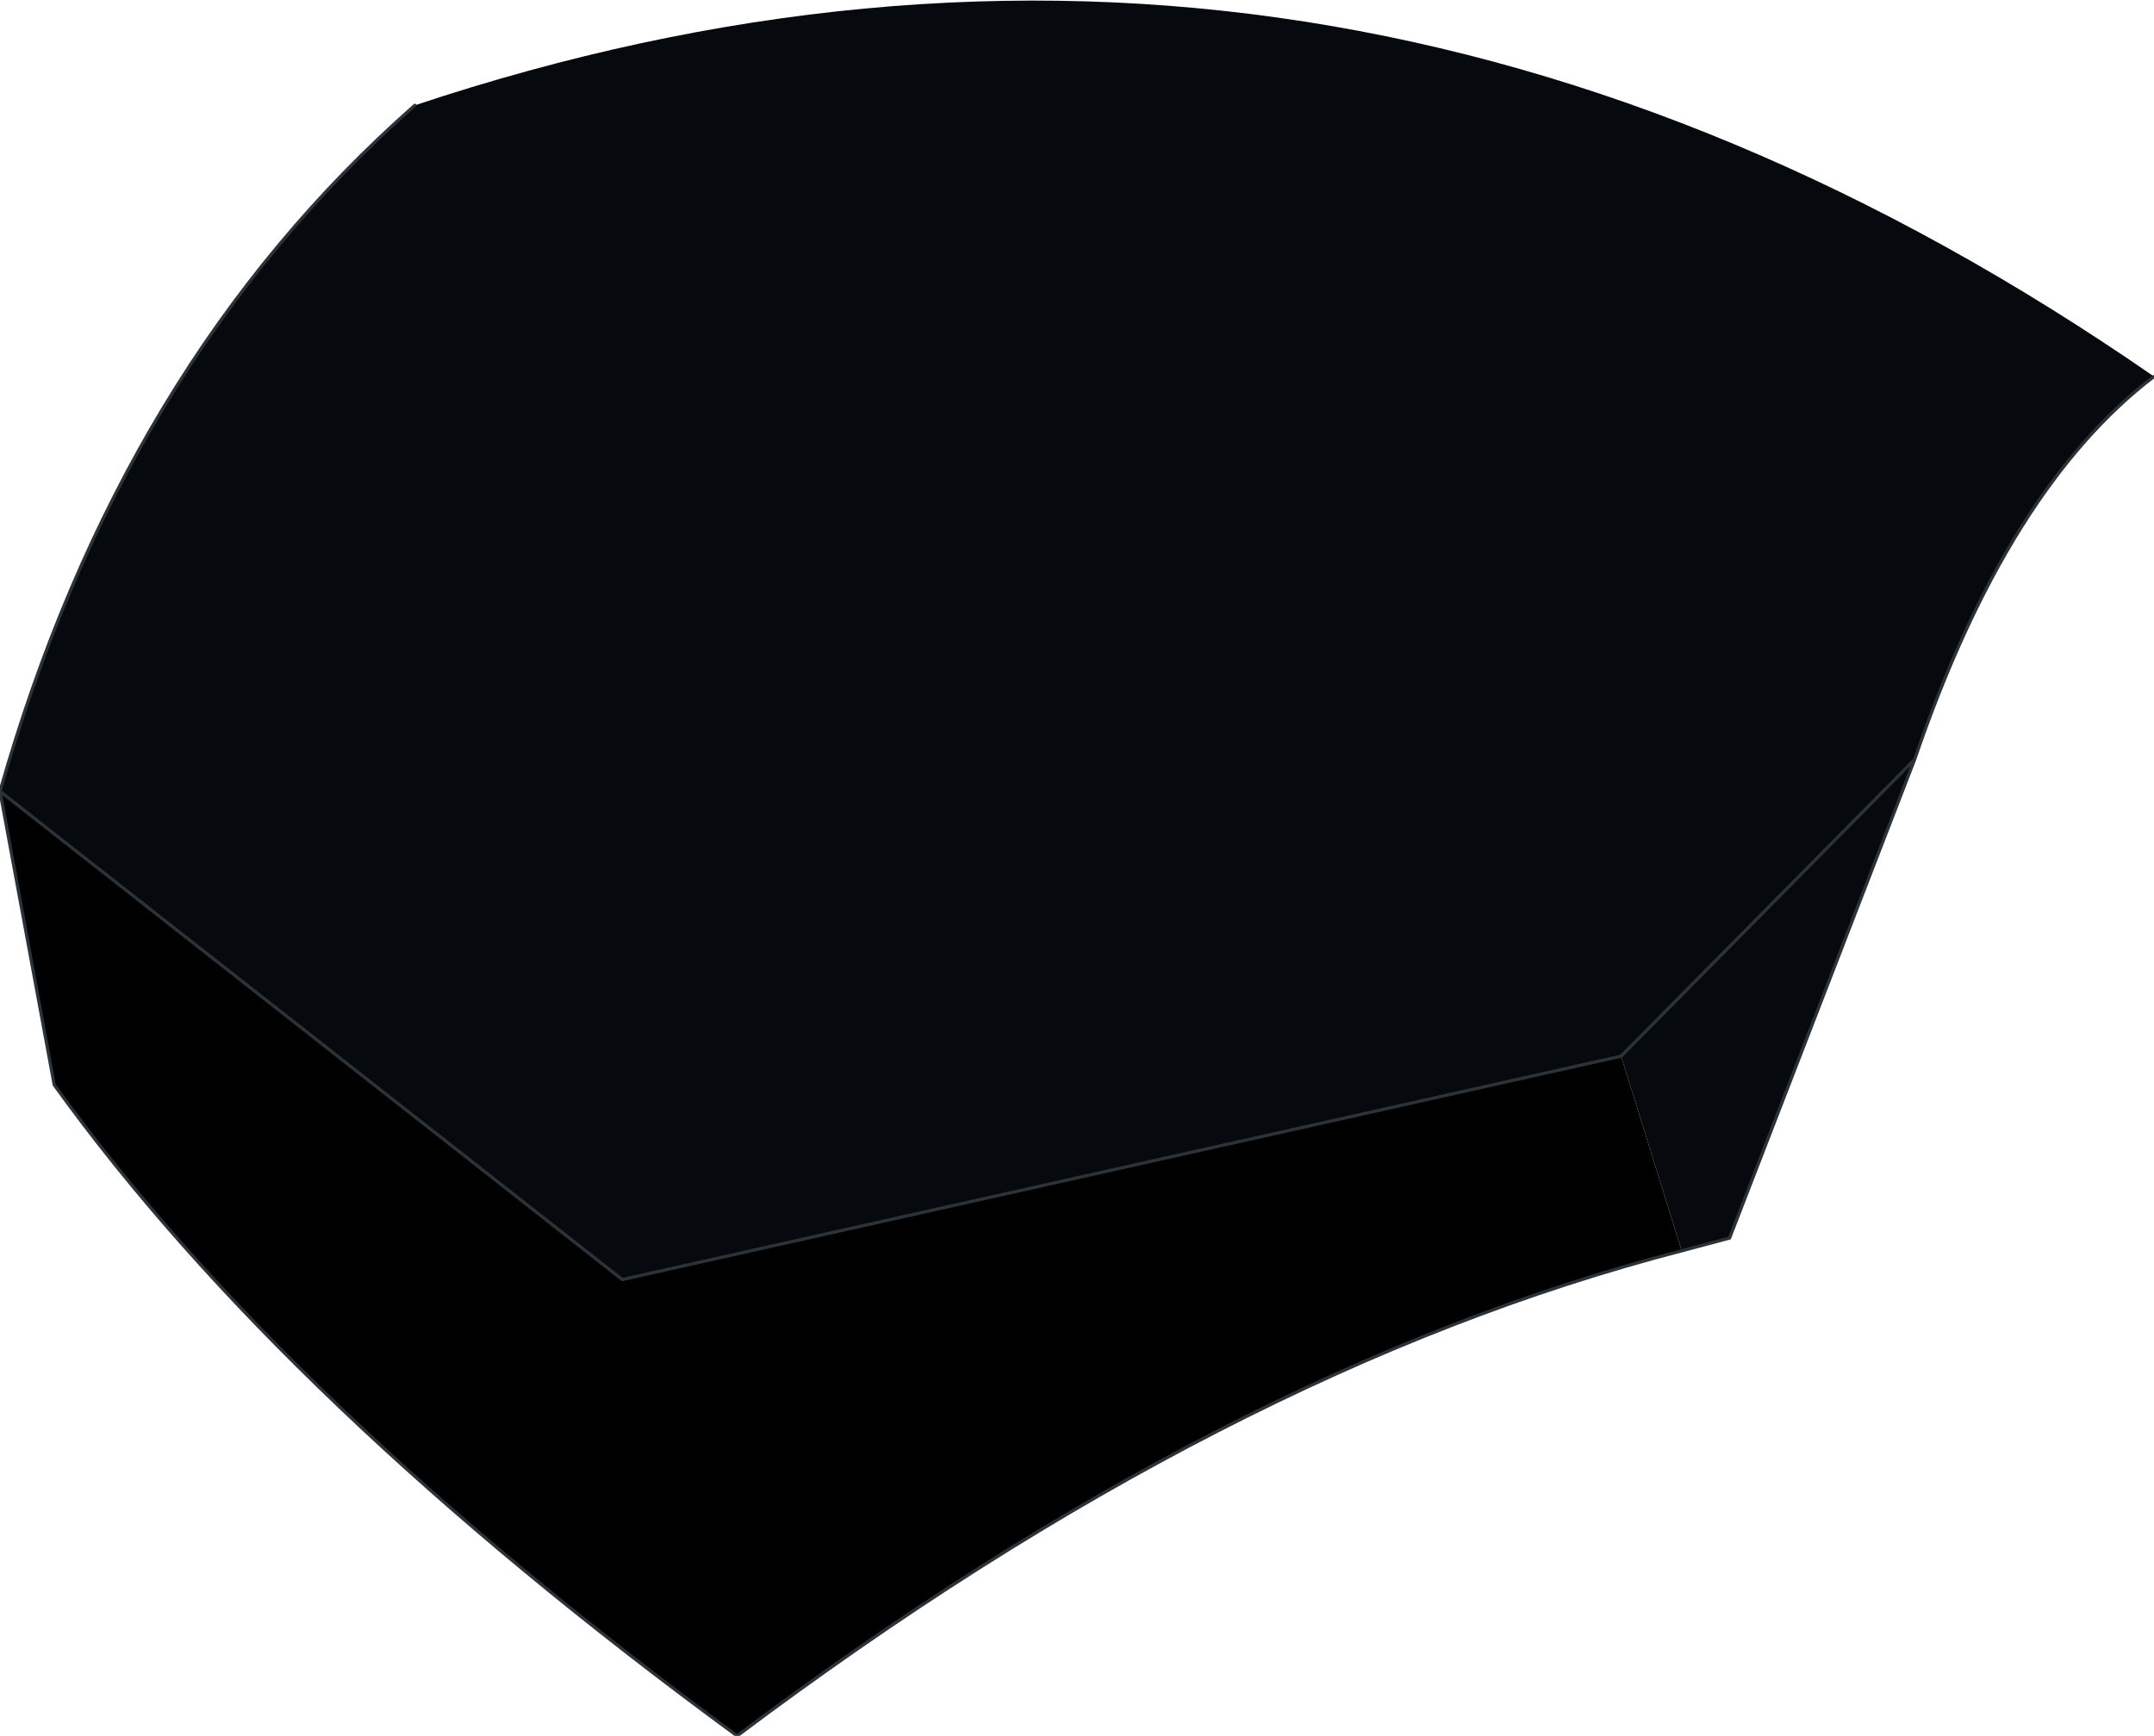
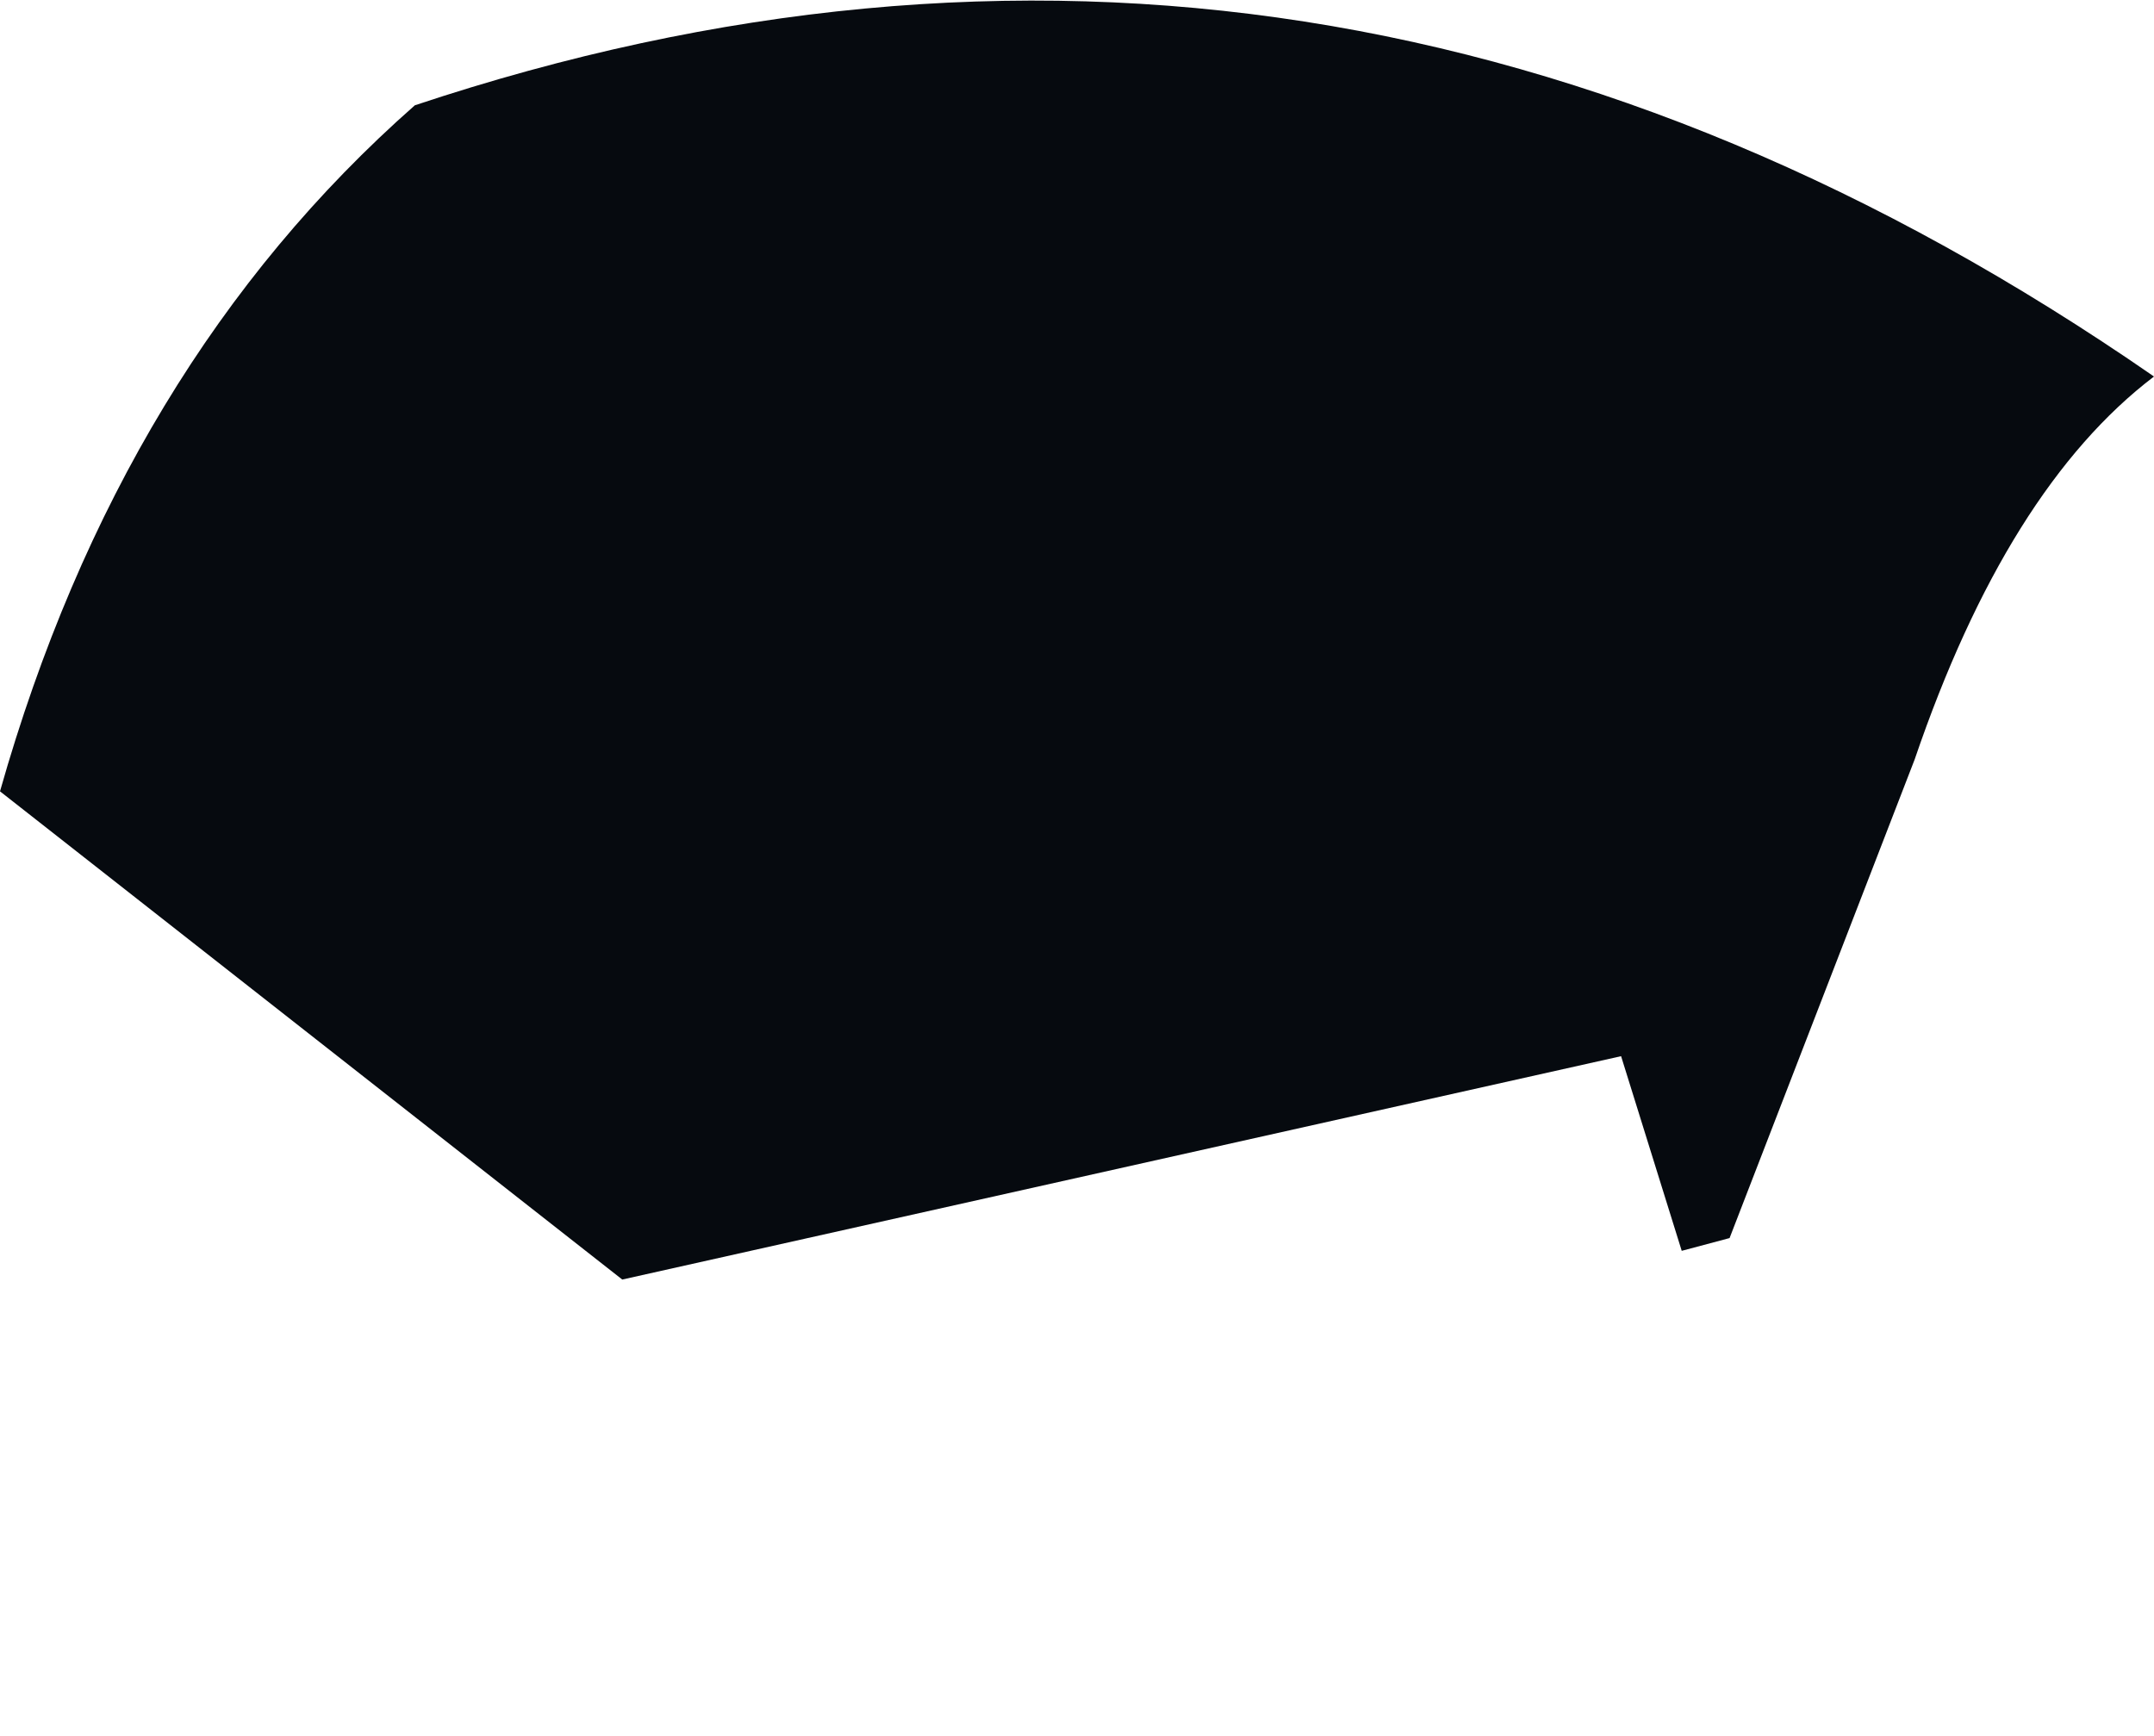
<svg xmlns="http://www.w3.org/2000/svg" height="27.2px" width="33.75px">
  <g transform="matrix(1.0, 0.0, 0.0, 1.0, 16.25, 14.3)">
    <path d="M17.5 -8.4 Q15.2 -6.65 13.75 -2.4 L10.85 5.1 10.1 5.3 9.15 2.25 13.75 -2.4 9.15 2.25 -6.5 5.75 -16.25 -1.9 Q-14.35 -8.6 -9.75 -12.65 4.5 -17.4 17.5 -8.4" fill="#060a0f" fill-rule="evenodd" stroke="none" />
-     <path d="M10.1 5.3 Q2.95 7.15 -4.7 12.9 -11.8 7.7 -15.4 2.7 L-16.25 -1.9 -6.5 5.75 9.15 2.25 10.1 5.3" fill="#000000" fill-rule="evenodd" stroke="none" />
-     <path d="M17.5 -8.4 Q15.2 -6.65 13.75 -2.4 L10.85 5.1 10.1 5.3 Q2.95 7.15 -4.7 12.9 -11.8 7.7 -15.4 2.7 L-16.25 -1.9 Q-14.35 -8.6 -9.75 -12.65 M13.75 -2.4 L9.15 2.25 -6.5 5.75 -16.25 -1.9" fill="none" stroke="#2b3339" stroke-linecap="round" stroke-linejoin="round" stroke-width="0.05" />
  </g>
</svg>